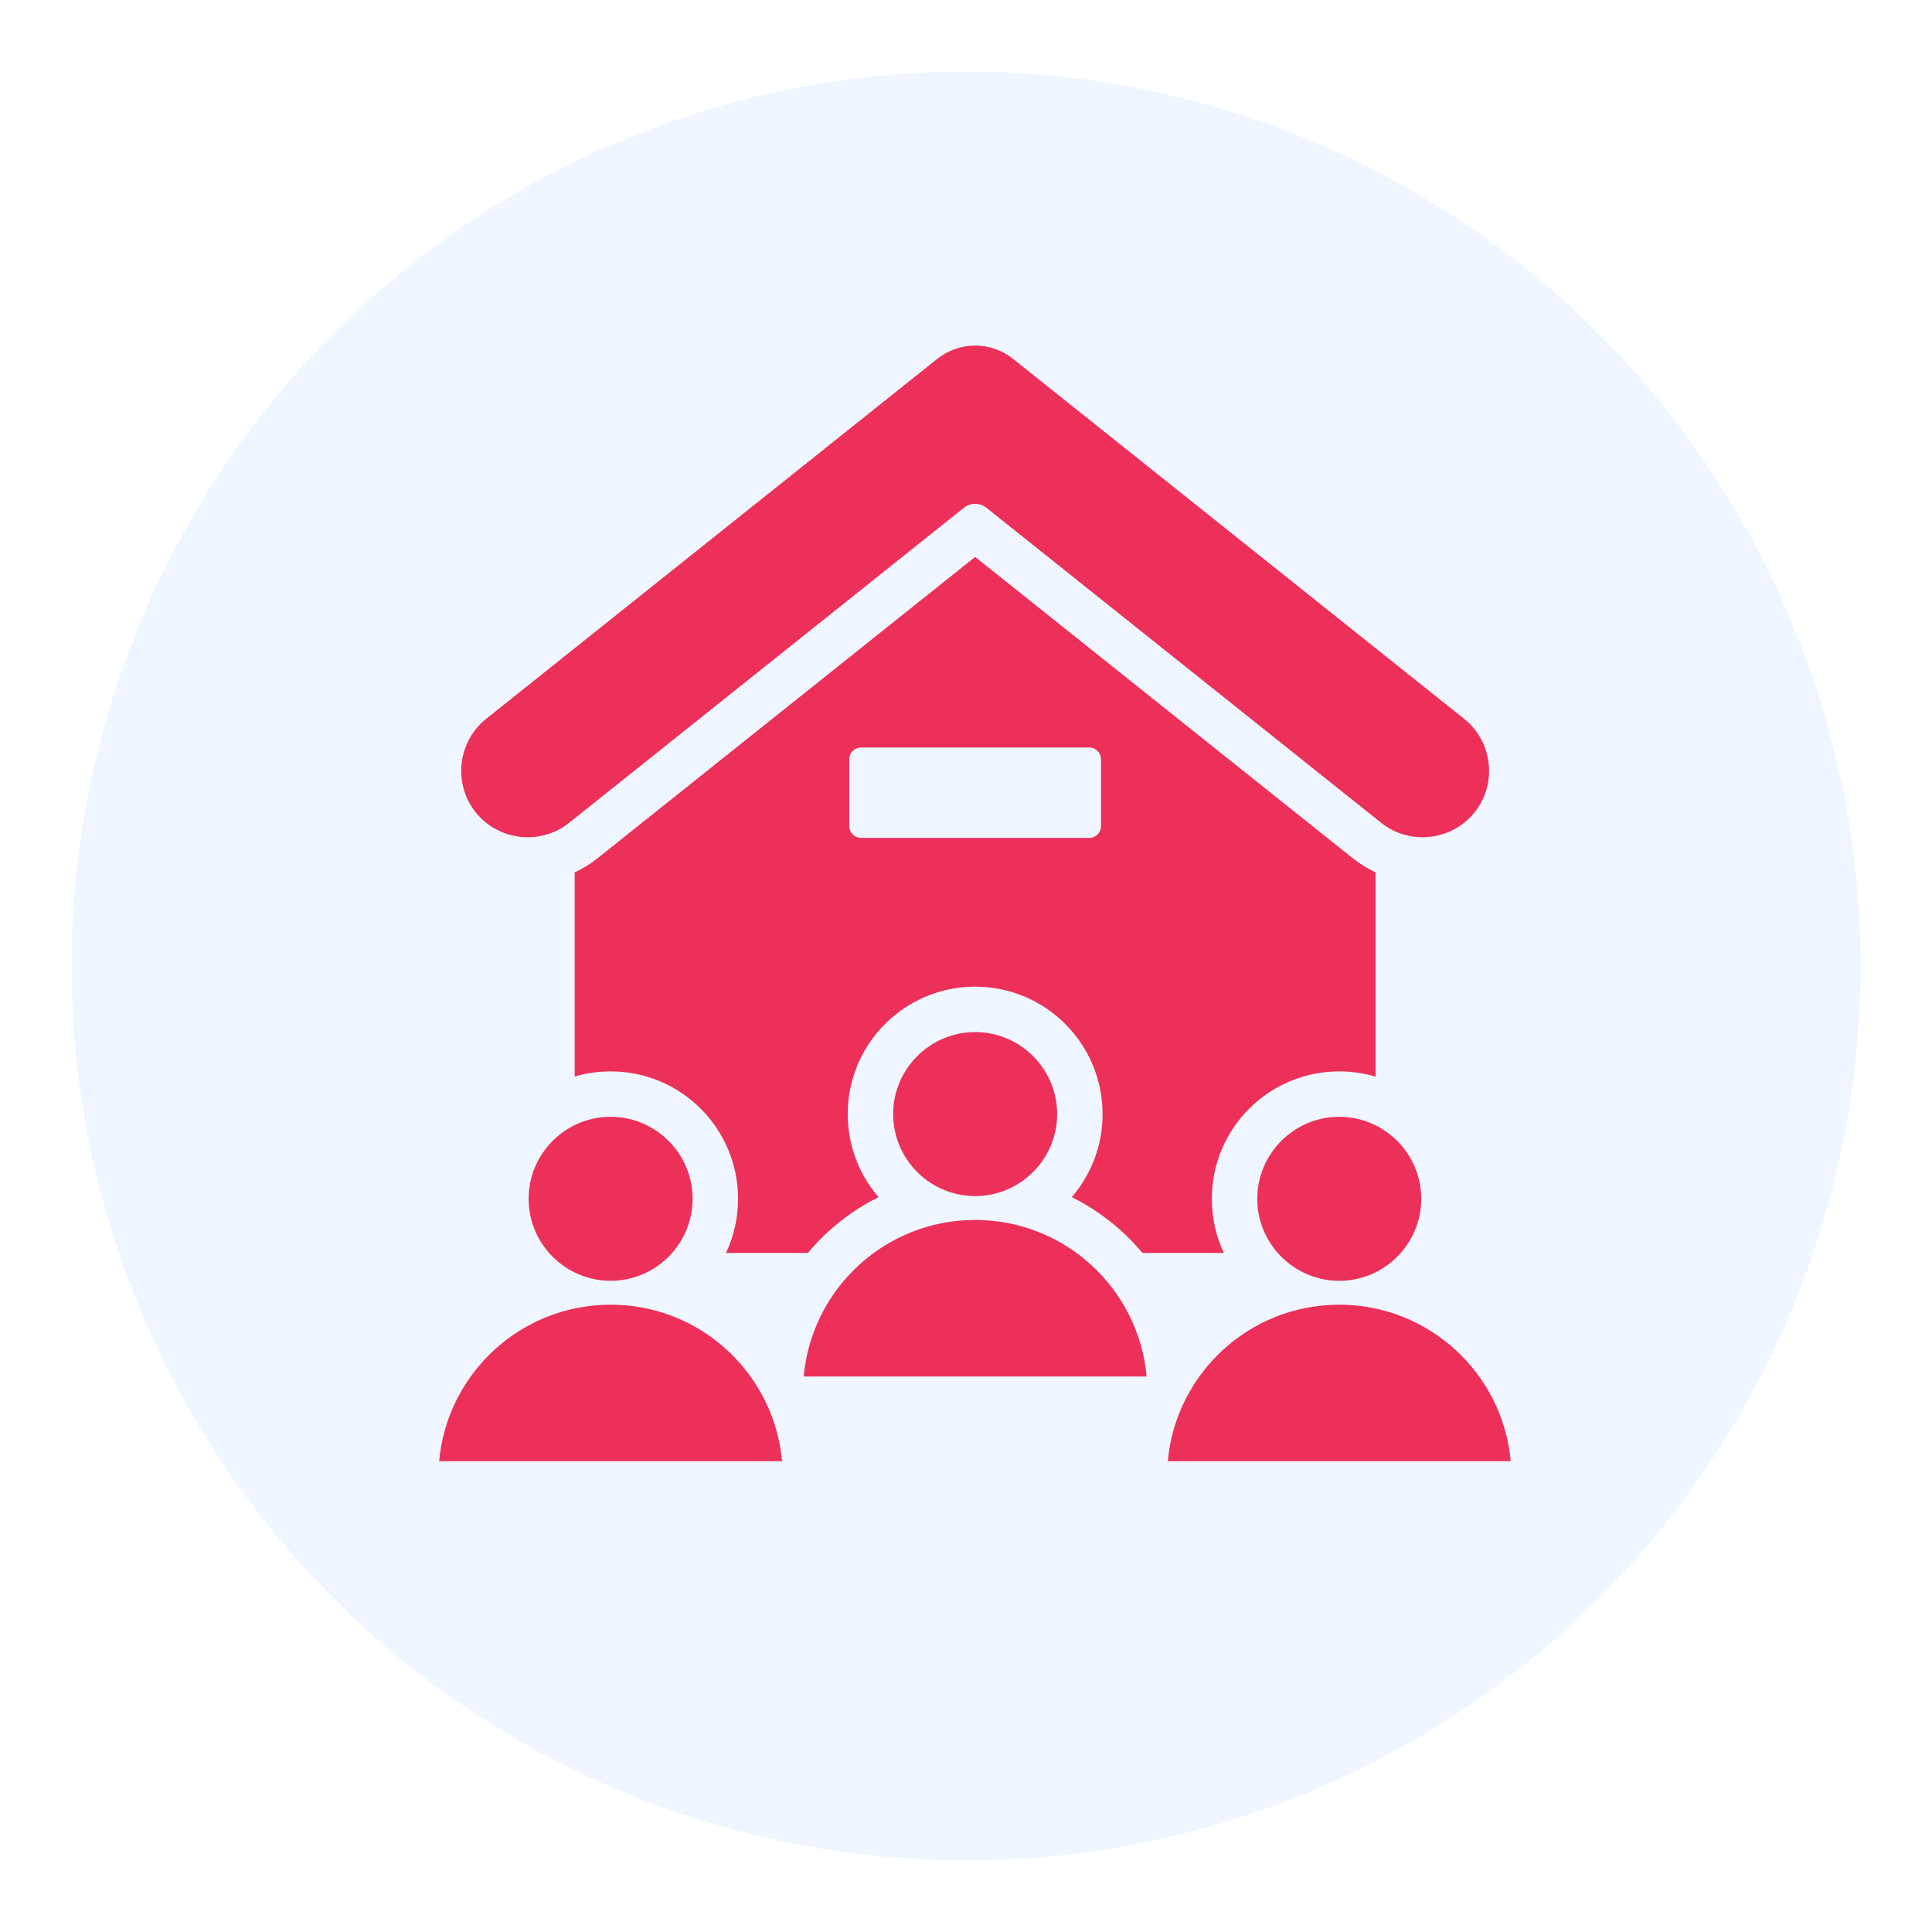
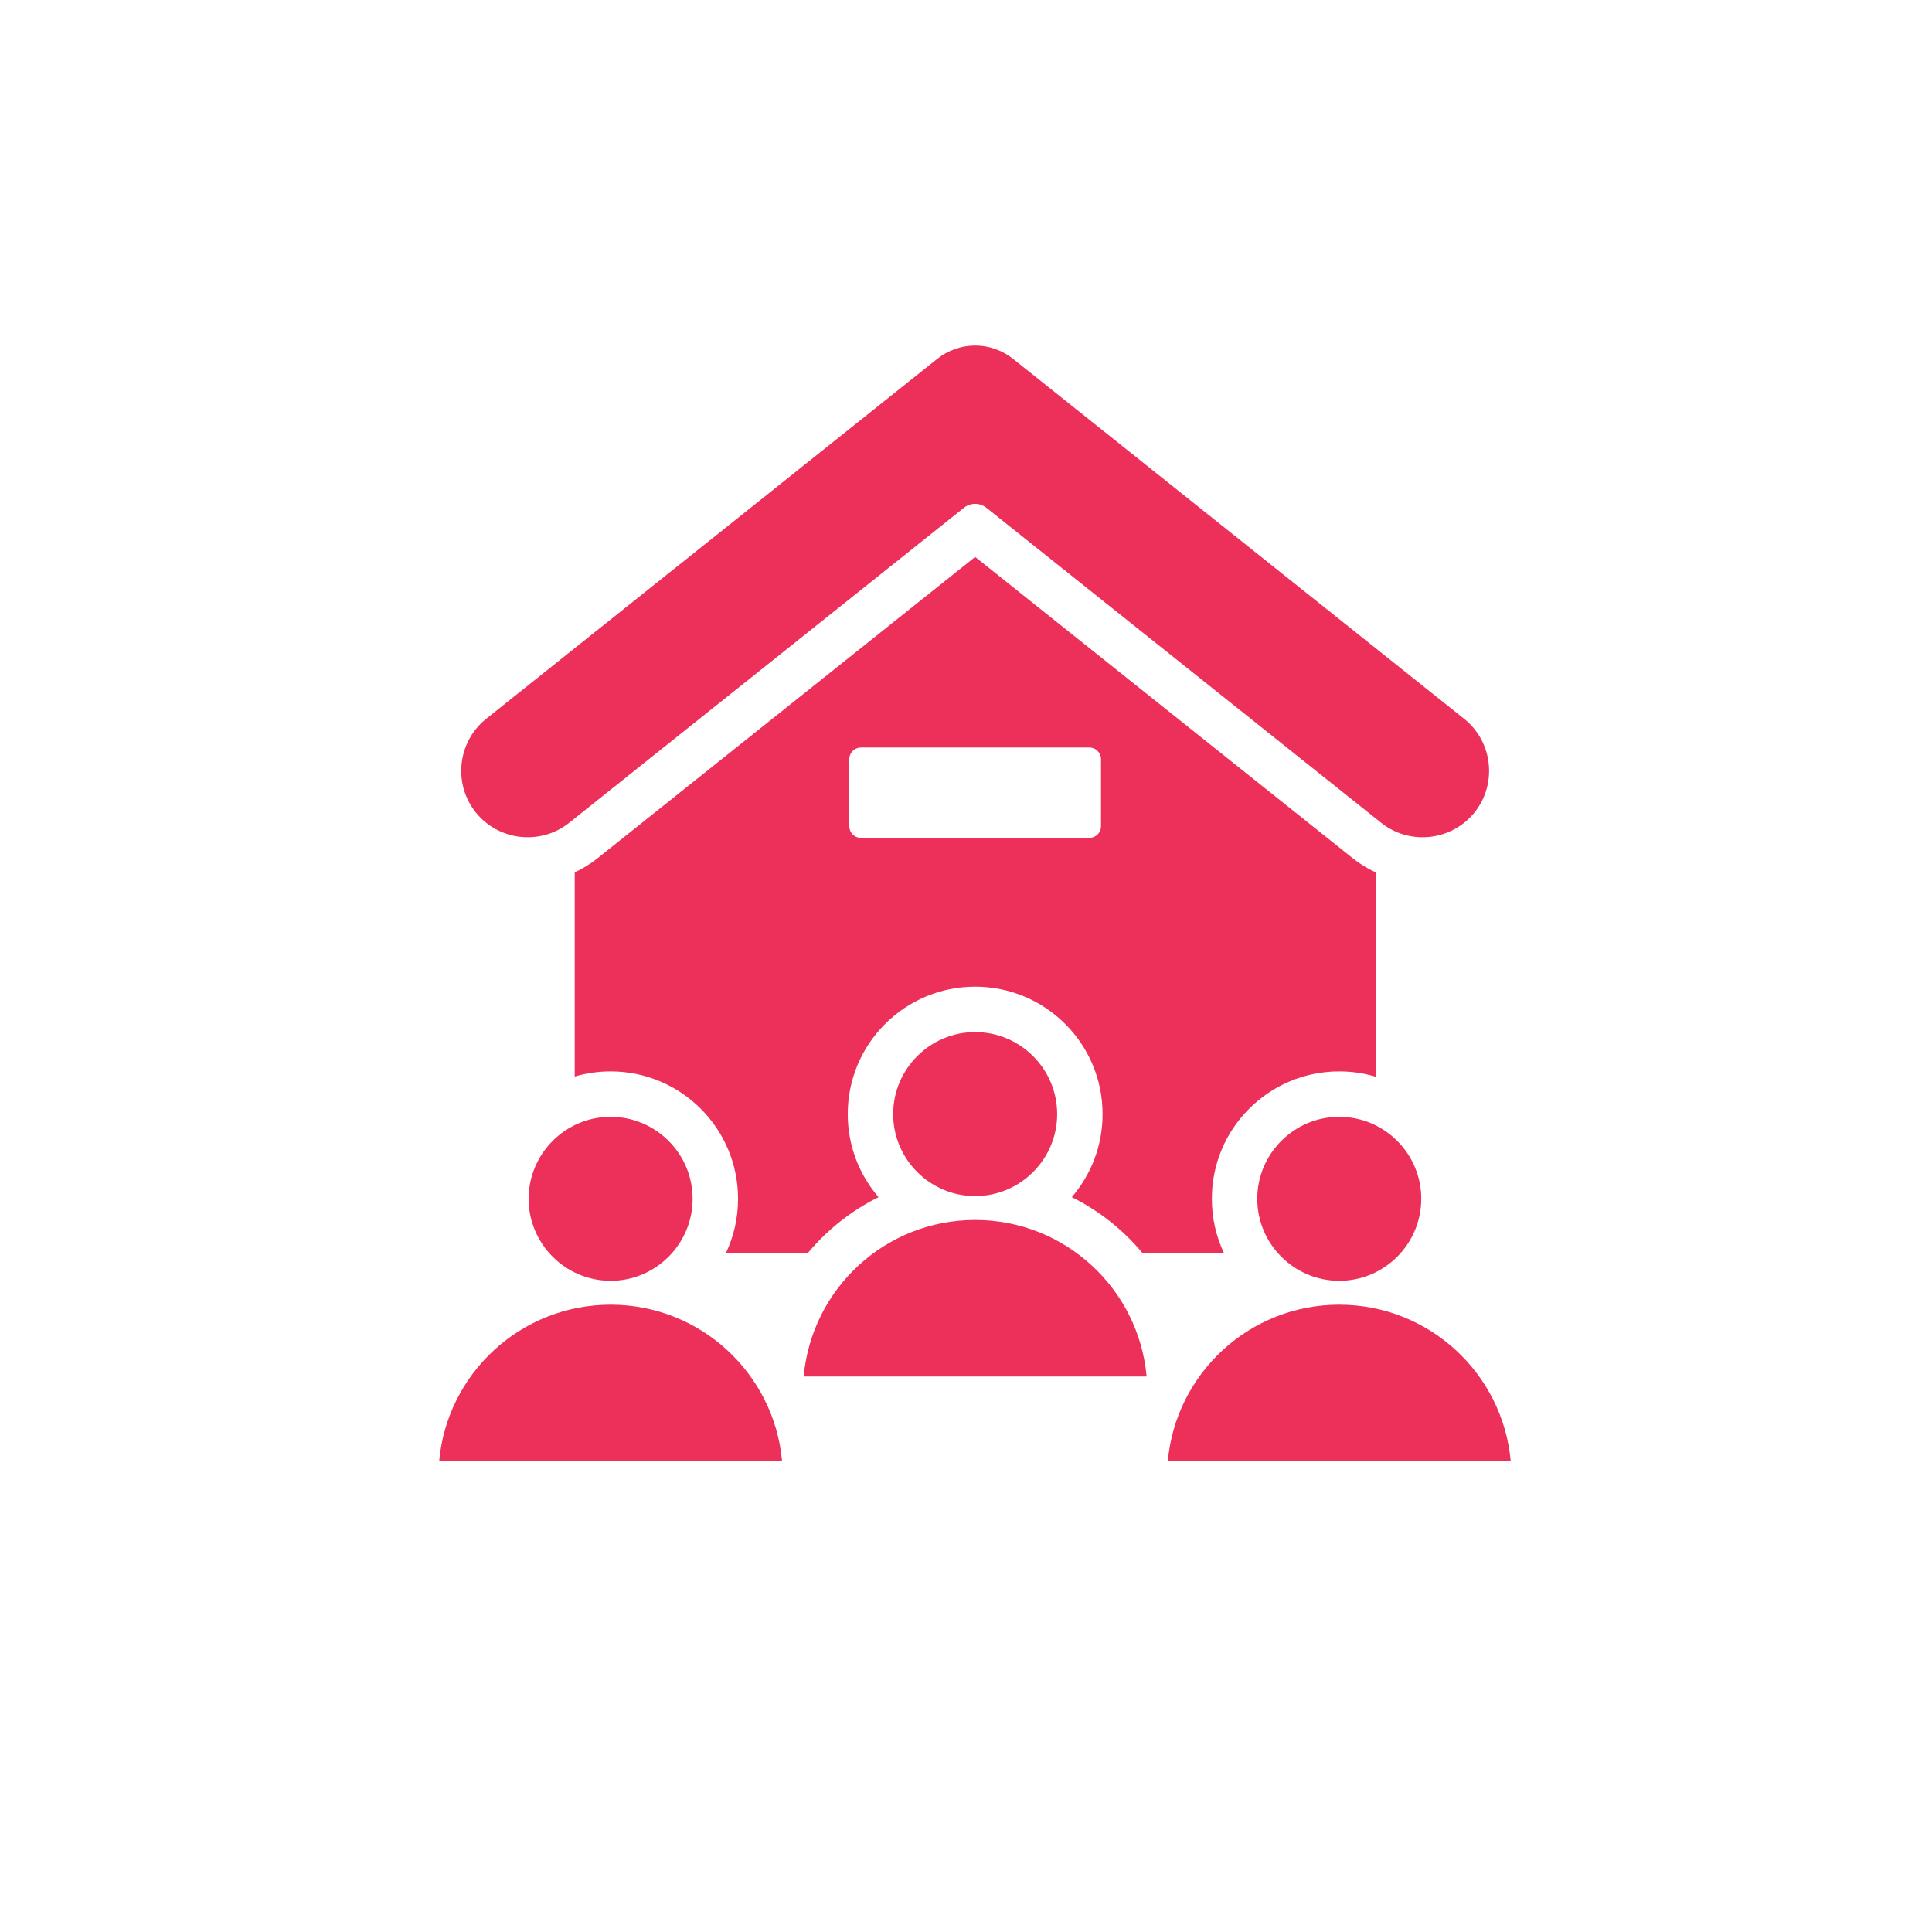
<svg xmlns="http://www.w3.org/2000/svg" width="108" height="108" viewBox="0 0 108 108" fill="none">
  <g filter="url(#filter0_d_58226_1233)">
-     <circle cx="54" cy="50" r="50" fill="#EFF6FF" />
-   </g>
+     </g>
  <path fill-rule="evenodd" clip-rule="evenodd" d="M26.591 45.408C25.315 43.809 25.579 41.458 27.178 40.182L52.376 20.074C53.008 19.57 53.76 19.317 54.512 19.317C55.264 19.317 56.016 19.57 56.648 20.074L81.846 40.182C83.445 41.458 83.709 43.809 82.433 45.408C81.158 47.006 78.806 47.27 77.208 45.995L68.079 38.71L55.146 28.389C54.771 28.09 54.253 28.09 53.878 28.389L40.945 38.71L31.816 45.995C30.218 47.27 27.866 47.006 26.591 45.408ZM67.743 67.014C67.743 68.096 67.984 69.122 68.416 70.041H63.862C62.781 68.743 61.435 67.677 59.913 66.921C60.986 65.674 61.635 64.052 61.635 62.278C61.635 58.345 58.445 55.155 54.512 55.155C50.579 55.155 47.389 58.345 47.389 62.278C47.389 64.052 48.038 65.674 49.111 66.921C47.589 67.677 46.243 68.743 45.162 70.041H40.583C41.015 69.122 41.257 68.096 41.257 67.014C41.257 63.081 38.067 59.891 34.134 59.891C33.437 59.891 32.764 59.992 32.127 60.178V48.765C32.572 48.559 33 48.298 33.4 47.979L54.512 31.132L75.624 47.979C76.024 48.298 76.451 48.559 76.897 48.765V60.186C76.253 59.995 75.571 59.891 74.865 59.891C70.932 59.891 67.743 63.081 67.743 67.014V67.014ZM61.547 42.435C61.547 42.079 61.255 41.787 60.898 41.787H48.126C47.769 41.787 47.477 42.079 47.477 42.435V46.189C47.477 46.546 47.769 46.838 48.126 46.838H60.898C61.255 46.838 61.547 46.546 61.547 46.189V42.435ZM34.134 72.933C29.113 72.933 24.991 76.777 24.549 81.683H43.719C43.277 76.777 39.155 72.933 34.134 72.933ZM29.55 67.014C29.55 69.539 31.61 71.598 34.134 71.598C36.659 71.598 38.718 69.539 38.718 67.014C38.718 64.489 36.659 62.43 34.134 62.43C31.61 62.43 29.55 64.489 29.55 67.014ZM74.865 72.933C69.845 72.933 65.723 76.777 65.281 81.683H84.451C84.008 76.777 79.886 72.933 74.865 72.933ZM74.865 71.598C77.39 71.598 79.449 69.539 79.449 67.014C79.449 64.489 77.39 62.43 74.865 62.43C72.341 62.43 70.282 64.489 70.282 67.014C70.282 69.539 72.341 71.598 74.865 71.598ZM54.512 68.196C49.491 68.196 45.369 72.041 44.927 76.947H64.097C63.655 72.041 59.533 68.196 54.512 68.196ZM49.928 62.278C49.928 64.802 51.987 66.862 54.512 66.862C57.037 66.862 59.096 64.802 59.096 62.278C59.096 59.753 57.037 57.694 54.512 57.694C51.987 57.694 49.928 59.753 49.928 62.278Z" fill="#EC3059" />
  <defs>
    <filter id="filter0_d_58226_1233" x="0" y="0" width="108" height="108" filterUnits="userSpaceOnUse" color-interpolation-filters="sRGB">
      <feFlood flood-opacity="0" result="BackgroundImageFix" />
      <feColorMatrix in="SourceAlpha" type="matrix" values="0 0 0 0 0 0 0 0 0 0 0 0 0 0 0 0 0 0 127 0" result="hardAlpha" />
      <feOffset dy="4" />
      <feGaussianBlur stdDeviation="2" />
      <feComposite in2="hardAlpha" operator="out" />
      <feColorMatrix type="matrix" values="0 0 0 0 0 0 0 0 0 0 0 0 0 0 0 0 0 0 0.25 0" />
      <feBlend mode="normal" in2="BackgroundImageFix" result="effect1_dropShadow_58226_1233" />
      <feBlend mode="normal" in="SourceGraphic" in2="effect1_dropShadow_58226_1233" result="shape" />
    </filter>
  </defs>
</svg>